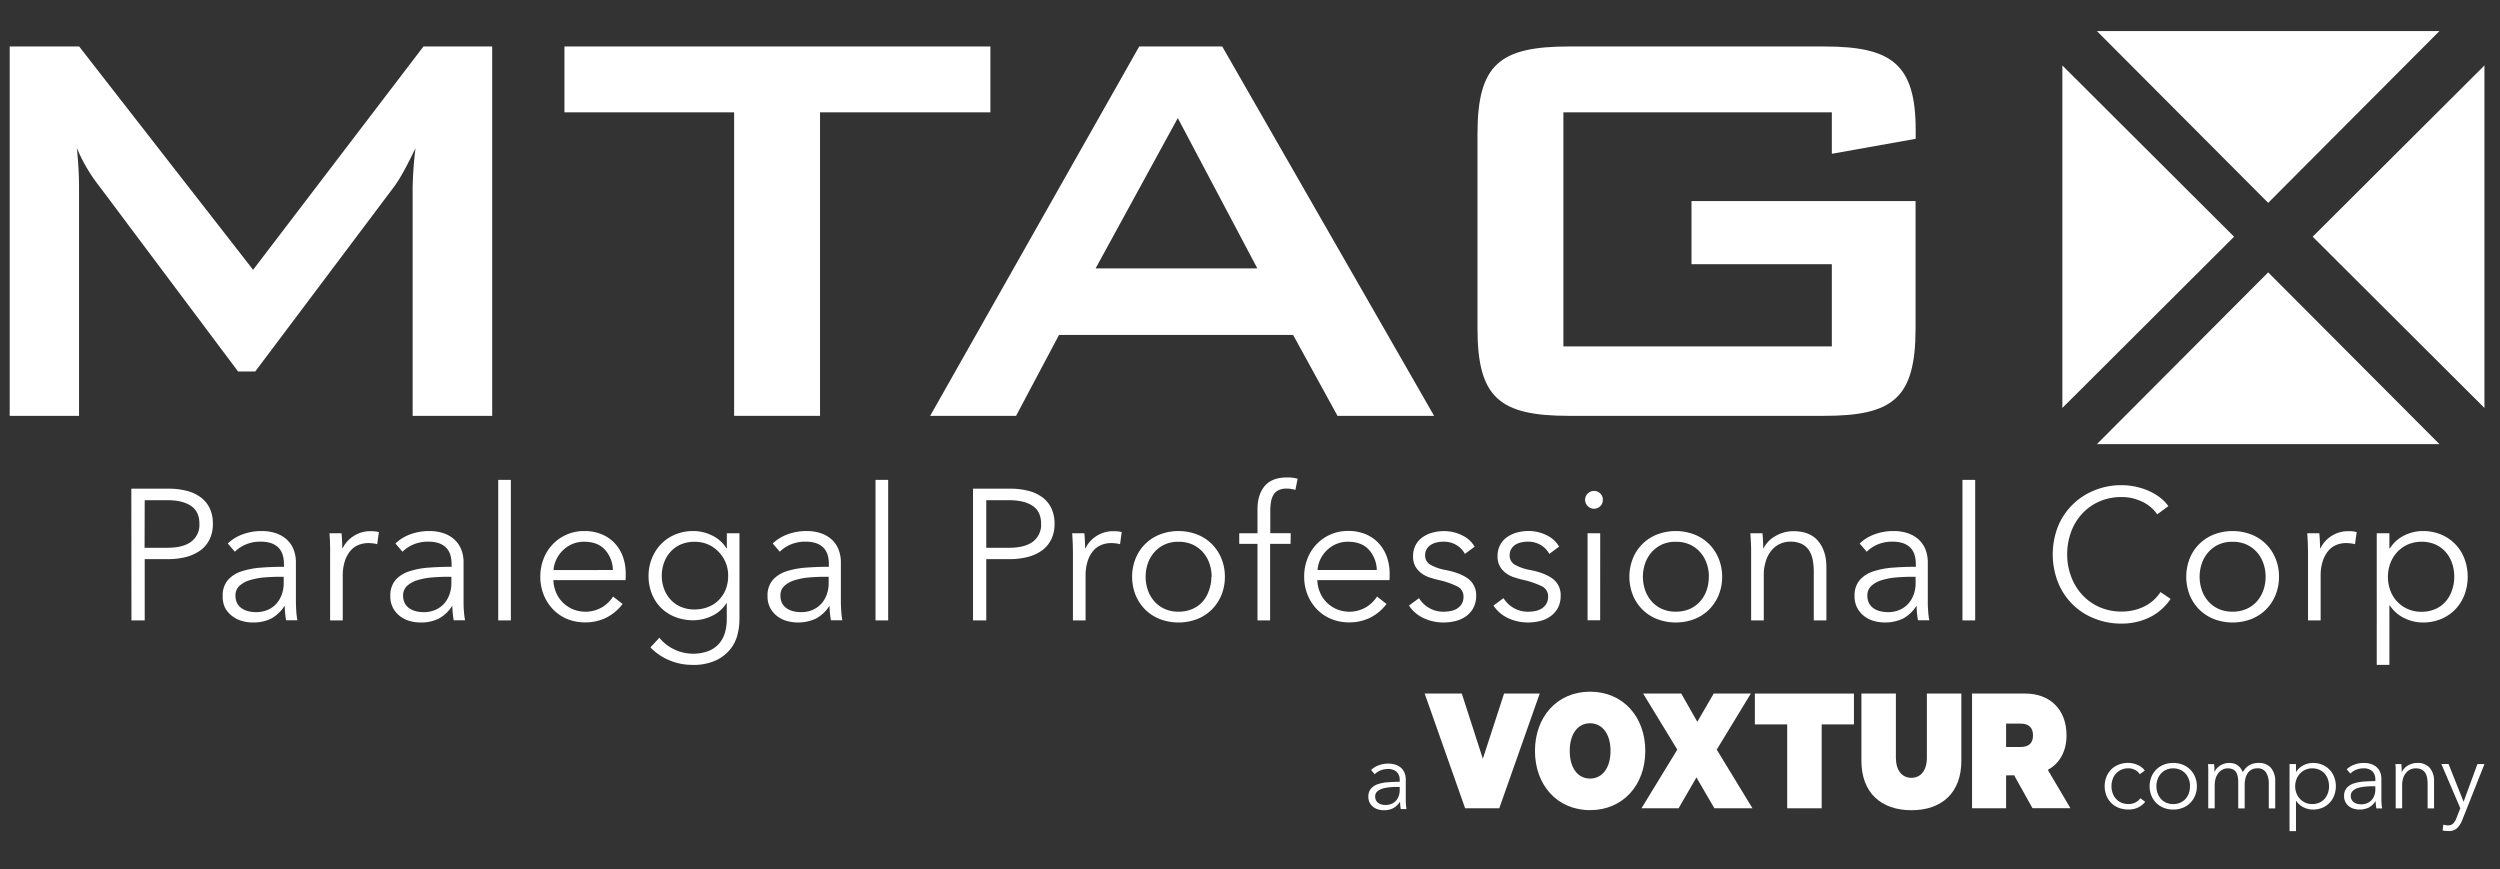
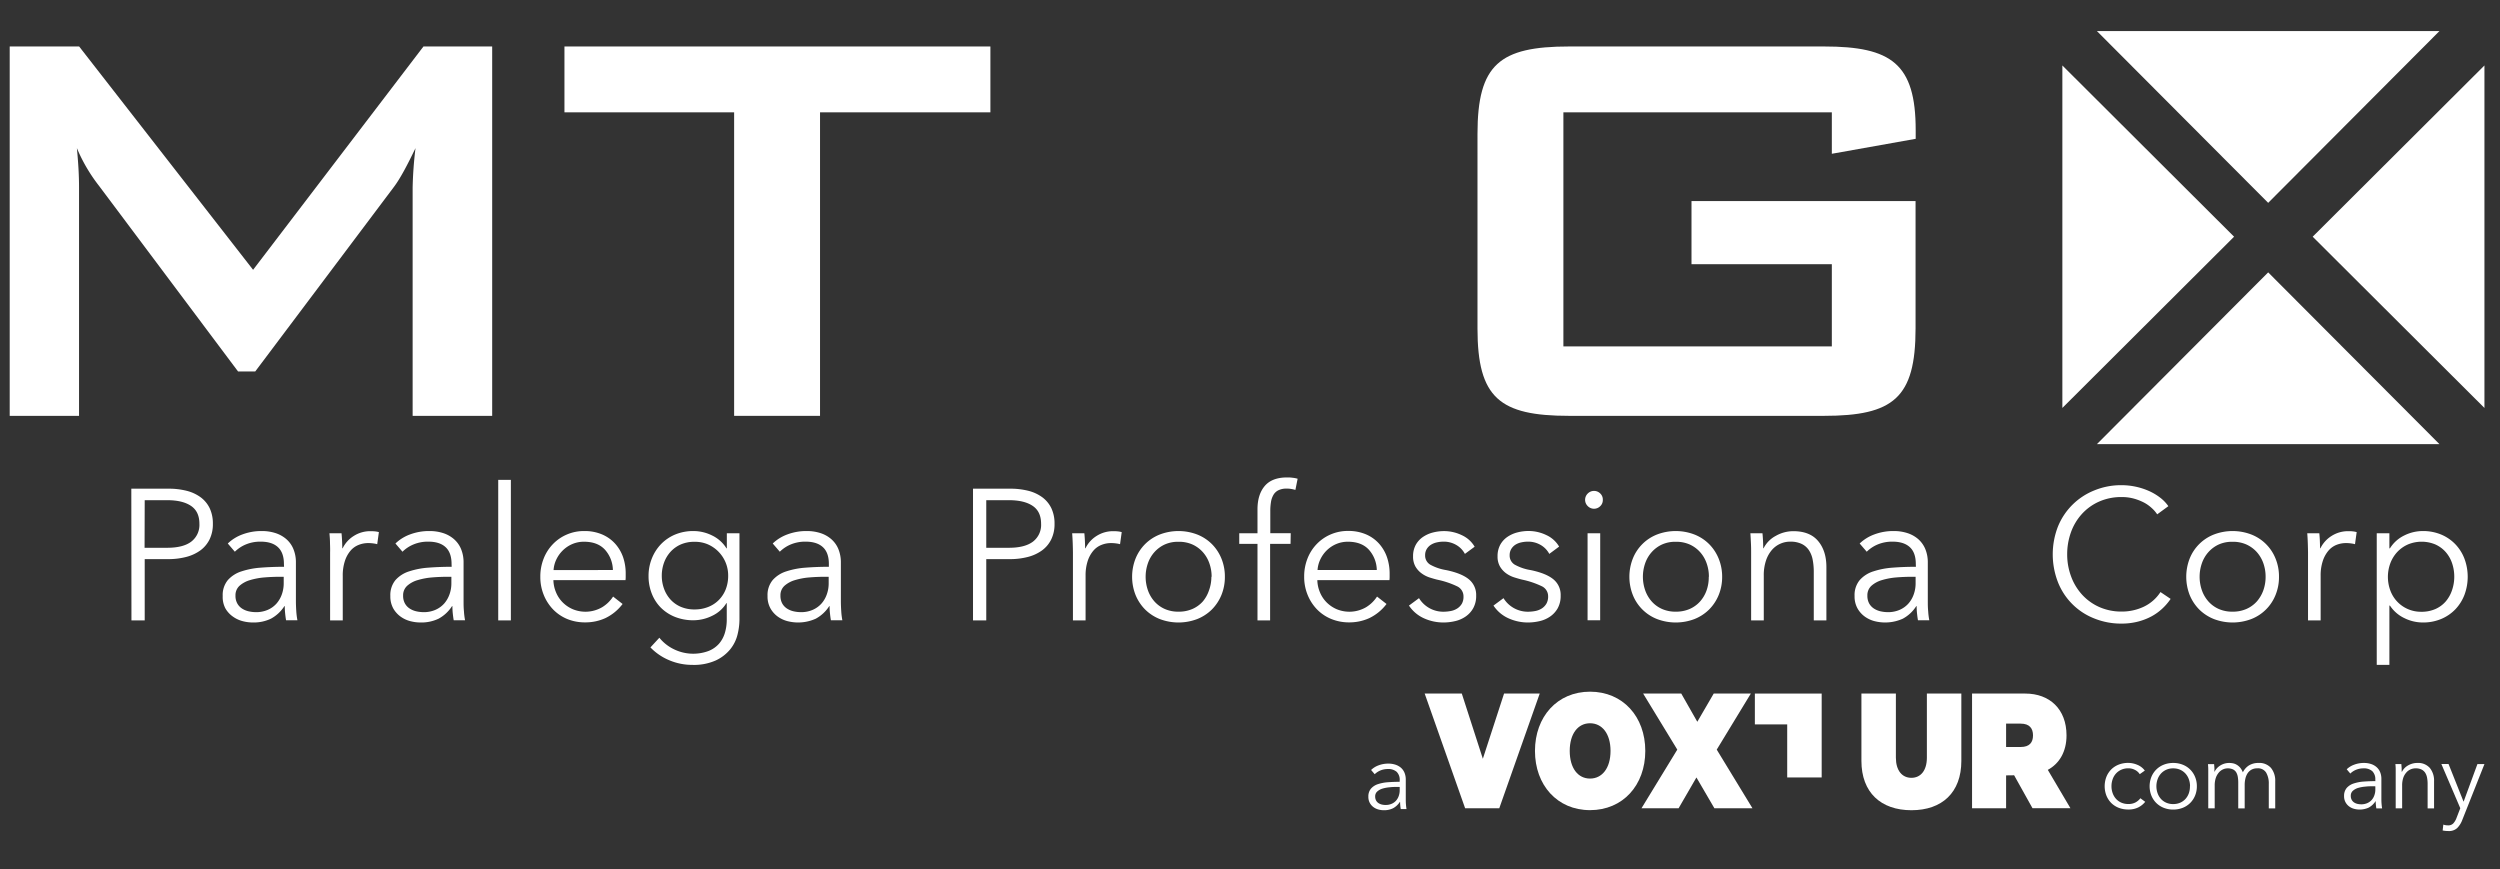
<svg xmlns="http://www.w3.org/2000/svg" id="Layer_1" data-name="Layer 1" viewBox="0 0 942.95 327.92">
  <rect x="0" y="0" width="942.95" height="327.92" fill="#333333" stroke="none" />
  <defs>
    <style>.cls-1{fill:#fff;}</style>
  </defs>
  <path class="cls-1" d="M49.53,184.32h14a27.45,27.45,0,0,1,6.87.8,15.25,15.25,0,0,1,5.3,2.46,11.17,11.17,0,0,1,3.4,4.13,13.5,13.5,0,0,1,1.19,5.86,13.06,13.06,0,0,1-1.23,5.85,11.39,11.39,0,0,1-3.43,4.14,15.83,15.83,0,0,1-5.33,2.49,26.54,26.54,0,0,1-6.91.84H54.58V234h-5Zm5,22.29h8.55q6,0,9.05-2.31a7.92,7.92,0,0,0,3.08-6.73c0-3.09-1.06-5.34-3.19-6.77s-5.11-2.14-8.94-2.14H54.58Z" />
  <path class="cls-1" d="M107.09,212.72q0-4.25-2.25-6.33c-1.49-1.4-3.67-2.09-6.52-2.09a14.05,14.05,0,0,0-5.46,1,13,13,0,0,0-4.28,2.8L85.92,205a15.63,15.63,0,0,1,5.36-3.37,20.29,20.29,0,0,1,7.53-1.33,16.34,16.34,0,0,1,5,.74,11.72,11.72,0,0,1,4.07,2.21,9.94,9.94,0,0,1,2.73,3.71,13,13,0,0,1,1,5.26v14.37c0,1.26.05,2.57.14,3.93a28,28,0,0,0,.43,3.43h-4.28c-.14-.79-.26-1.66-.35-2.59a25.79,25.79,0,0,1-.14-2.74h-.14a13.84,13.84,0,0,1-5.09,4.74,15.08,15.08,0,0,1-6.83,1.43,15.26,15.26,0,0,1-3.89-.52,11.06,11.06,0,0,1-3.65-1.73A9.62,9.62,0,0,1,85,229.45,9.18,9.18,0,0,1,84,224.81a8.83,8.83,0,0,1,1.93-6,11.49,11.49,0,0,1,5.15-3.3,30.12,30.12,0,0,1,7.4-1.41q4.17-.32,8.66-.32Zm-1.4,4.83c-2,0-3.94.08-5.93.24a26.38,26.38,0,0,0-5.4,1,10.29,10.29,0,0,0-4,2.14,4.79,4.79,0,0,0-1.54,3.72,5.87,5.87,0,0,0,.67,2.94,5.42,5.42,0,0,0,1.78,1.93,7.66,7.66,0,0,0,2.49,1.05,12.33,12.33,0,0,0,2.77.32,10.84,10.84,0,0,0,4.49-.88,9.39,9.39,0,0,0,3.29-2.38,10.6,10.6,0,0,0,2-3.47,12.41,12.41,0,0,0,.7-4.14v-2.45Z" />
  <path class="cls-1" d="M124.47,204.93c0-1.4-.11-2.67-.21-3.79h4.56c.09.89.16,1.87.21,3s.07,2,.07,2.66h.14a11.3,11.3,0,0,1,4.21-4.66,11.48,11.48,0,0,1,6.31-1.79,16.41,16.41,0,0,1,1.64.07,9.28,9.28,0,0,1,1.51.28l-.63,4.56a9,9,0,0,0-1.4-.28,13.05,13.05,0,0,0-2-.14,9.66,9.66,0,0,0-3.64.7,7.73,7.73,0,0,0-3.05,2.2,11.29,11.29,0,0,0-2.1,3.85,17.31,17.31,0,0,0-.81,5.63V234h-4.77V208.36C124.54,207.48,124.52,206.33,124.47,204.93Z" />
  <path class="cls-1" d="M170.32,212.72q0-4.25-2.24-6.33c-1.5-1.4-3.67-2.09-6.52-2.09a14.1,14.1,0,0,0-5.47,1,13.08,13.08,0,0,0-4.28,2.8L149.15,205a15.63,15.63,0,0,1,5.36-3.37,20.31,20.31,0,0,1,7.54-1.33,16.43,16.43,0,0,1,5,.74,11.67,11.67,0,0,1,4.06,2.21,10.07,10.07,0,0,1,2.74,3.71,13.13,13.13,0,0,1,1,5.26v14.37c0,1.26,0,2.57.14,3.93a26.31,26.31,0,0,0,.42,3.43h-4.28c-.14-.79-.25-1.66-.35-2.59s-.14-1.85-.14-2.74h-.14a13.82,13.82,0,0,1-5.08,4.74,15.09,15.09,0,0,1-6.84,1.43,15.26,15.26,0,0,1-3.89-.52,10.91,10.91,0,0,1-3.64-1.73,9.76,9.76,0,0,1-2.74-3.09,9.28,9.28,0,0,1-1.08-4.64,8.88,8.88,0,0,1,1.92-6,11.52,11.52,0,0,1,5.16-3.3,30,30,0,0,1,7.39-1.41q4.17-.32,8.66-.32Zm-1.4,4.83c-2,0-3.94.08-5.92.24a26.26,26.26,0,0,0-5.4,1,10.14,10.14,0,0,0-4,2.14,4.8,4.8,0,0,0-1.55,3.72,5.87,5.87,0,0,0,.67,2.94,5.35,5.35,0,0,0,1.79,1.93,7.57,7.57,0,0,0,2.49,1.05,12.26,12.26,0,0,0,2.77.32,10.79,10.79,0,0,0,4.48-.88,9.52,9.52,0,0,0,3.3-2.38,10.75,10.75,0,0,0,2-3.47,12.16,12.16,0,0,0,.7-4.14v-2.45Z" />
  <path class="cls-1" d="M192.69,234h-4.77V181h4.77Z" />
  <path class="cls-1" d="M236,216.57v1.05a10.08,10.08,0,0,1-.07,1.19h-27.2a12.62,12.62,0,0,0,1,4.63,11.7,11.7,0,0,0,2.52,3.78,12.13,12.13,0,0,0,3.79,2.56,12.5,12.5,0,0,0,11.11-.77,12.88,12.88,0,0,0,4.1-4l3.58,2.8a17.78,17.78,0,0,1-6.49,5.33,18,18,0,0,1-7.6,1.61A17.56,17.56,0,0,1,214,233.5a15.89,15.89,0,0,1-5.36-3.61,17.08,17.08,0,0,1-3.54-5.47,17.84,17.84,0,0,1-1.3-6.87,18.33,18.33,0,0,1,1.26-6.87,16.47,16.47,0,0,1,3.51-5.47,16,16,0,0,1,5.26-3.61,16.22,16.22,0,0,1,6.52-1.3,16.67,16.67,0,0,1,6.8,1.3,14,14,0,0,1,4.9,3.5,15.12,15.12,0,0,1,3,5.16A19.11,19.11,0,0,1,236,216.57ZM231.17,215a11.79,11.79,0,0,0-3-7.67c-1.84-2-4.47-3-7.88-3a11.1,11.1,0,0,0-4.42.87,11.7,11.7,0,0,0-3.58,2.39,12,12,0,0,0-2.45,3.43,11,11,0,0,0-1.05,4Z" />
  <path class="cls-1" d="M248.7,240.54a15.87,15.87,0,0,0,5.36,4.28,16.59,16.59,0,0,0,13.15.73,10.31,10.31,0,0,0,4-2.77,11.06,11.06,0,0,0,2.21-4.1,17.63,17.63,0,0,0,.7-5V227.5h-.14a12.54,12.54,0,0,1-5.37,4.77,16,16,0,0,1-7,1.68,18.5,18.5,0,0,1-7-1.26,15.92,15.92,0,0,1-5.33-3.47,15.55,15.55,0,0,1-3.43-5.29,17.84,17.84,0,0,1-1.23-6.66,17.59,17.59,0,0,1,1.23-6.59,16.64,16.64,0,0,1,3.43-5.4,16.05,16.05,0,0,1,5.33-3.65,17.76,17.76,0,0,1,7-1.33,15.81,15.81,0,0,1,7,1.68,12.93,12.93,0,0,1,5.4,4.84h.14v-5.68h4.76v32.53a24,24,0,0,1-.73,5.68,14.19,14.19,0,0,1-2.74,5.54,15.41,15.41,0,0,1-5.43,4.2,20.17,20.17,0,0,1-8.9,1.69,22.07,22.07,0,0,1-8.7-1.76,21.06,21.06,0,0,1-7.08-4.83Zm.91-23.41a14.21,14.21,0,0,0,.84,4.9,12.26,12.26,0,0,0,2.42,4.07,11.25,11.25,0,0,0,3.89,2.77,12.92,12.92,0,0,0,5.26,1,13.66,13.66,0,0,0,5.05-.92,11.47,11.47,0,0,0,4-2.59,11.88,11.88,0,0,0,2.63-4,13.9,13.9,0,0,0,.95-5.22,12.78,12.78,0,0,0-7.57-11.78,12.11,12.11,0,0,0-5.05-1,12.6,12.6,0,0,0-5.26,1,11.59,11.59,0,0,0-3.89,2.8,12.36,12.36,0,0,0-2.42,4.07A14.27,14.27,0,0,0,249.61,217.13Z" />
  <path class="cls-1" d="M312.63,212.72c0-2.83-.74-4.94-2.24-6.33s-3.67-2.09-6.52-2.09a14.1,14.1,0,0,0-5.47,1,12.93,12.93,0,0,0-4.27,2.8L291.46,205a15.73,15.73,0,0,1,5.36-3.37,20.35,20.35,0,0,1,7.54-1.33,16.34,16.34,0,0,1,5,.74,11.59,11.59,0,0,1,4.06,2.21,10.07,10.07,0,0,1,2.74,3.71,13.13,13.13,0,0,1,1,5.26v14.37c0,1.26.05,2.57.14,3.93a26.31,26.31,0,0,0,.42,3.43H313.4c-.14-.79-.25-1.66-.35-2.59s-.14-1.85-.14-2.74h-.14a13.82,13.82,0,0,1-5.08,4.74,16.16,16.16,0,0,1-10.72.91,11,11,0,0,1-3.65-1.73,9.62,9.62,0,0,1-2.73-3.09,9.18,9.18,0,0,1-1.09-4.64,8.83,8.83,0,0,1,1.93-6,11.43,11.43,0,0,1,5.15-3.3,30,30,0,0,1,7.4-1.41q4.17-.32,8.65-.32Zm-1.4,4.83c-2,0-3.94.08-5.92.24a26.26,26.26,0,0,0-5.4,1,10.29,10.29,0,0,0-4,2.14,4.79,4.79,0,0,0-1.54,3.72,6,6,0,0,0,.66,2.94,5.44,5.44,0,0,0,1.79,1.93,7.66,7.66,0,0,0,2.49,1.05,12.26,12.26,0,0,0,2.77.32,10.76,10.76,0,0,0,4.48-.88,9.52,9.52,0,0,0,3.3-2.38,10.41,10.41,0,0,0,2-3.47,12.16,12.16,0,0,0,.7-4.14v-2.45Z" />
-   <path class="cls-1" d="M335,234h-4.77V181H335Z" />
  <path class="cls-1" d="M367,184.32h14a27.57,27.57,0,0,1,6.87.8,15.2,15.2,0,0,1,5.29,2.46,11.17,11.17,0,0,1,3.4,4.13,13.5,13.5,0,0,1,1.19,5.86,13.06,13.06,0,0,1-1.23,5.85,11.29,11.29,0,0,1-3.43,4.14,15.74,15.74,0,0,1-5.33,2.49,26.51,26.51,0,0,1-6.9.84H372V234H367ZM372,206.61h8.55c4,0,7-.77,9.05-2.31a7.92,7.92,0,0,0,3.08-6.73c0-3.09-1.06-5.34-3.19-6.77s-5.1-2.14-8.94-2.14H372Z" />
  <path class="cls-1" d="M404.61,204.93c-.05-1.4-.12-2.67-.21-3.79H409c.09.89.16,1.87.21,3s.07,2,.07,2.66h.14a11.27,11.27,0,0,1,4.2-4.66,11.52,11.52,0,0,1,6.31-1.79,16.48,16.48,0,0,1,1.65.07,9.48,9.48,0,0,1,1.51.28l-.63,4.56a9,9,0,0,0-1.4-.28,13.05,13.05,0,0,0-2-.14,9.62,9.62,0,0,0-3.64.7,7.73,7.73,0,0,0-3.05,2.2,11.47,11.47,0,0,0-2.11,3.85,17.6,17.6,0,0,0-.8,5.63V234h-4.77V208.36C404.68,207.48,404.66,206.33,404.61,204.93Z" />
  <path class="cls-1" d="M462,217.55a18,18,0,0,1-1.3,6.87,16.77,16.77,0,0,1-3.61,5.47,16.46,16.46,0,0,1-5.54,3.61,19.88,19.88,0,0,1-14.09,0,16.46,16.46,0,0,1-5.54-3.61,16.77,16.77,0,0,1-3.61-5.47,18.8,18.8,0,0,1,0-13.74,16.56,16.56,0,0,1,3.61-5.47,16.31,16.31,0,0,1,5.54-3.61,19.74,19.74,0,0,1,14.09,0,16.31,16.31,0,0,1,5.54,3.61,16.56,16.56,0,0,1,3.61,5.47A18,18,0,0,1,462,217.55Zm-5,0a14.92,14.92,0,0,0-.88-5.16,12.45,12.45,0,0,0-2.49-4.2,11.74,11.74,0,0,0-3.92-2.84,12.4,12.4,0,0,0-5.19-1,12.15,12.15,0,0,0-5.15,1,11.82,11.82,0,0,0-3.89,2.84,12.45,12.45,0,0,0-2.49,4.2,15.54,15.54,0,0,0,0,10.31,12.6,12.6,0,0,0,2.49,4.21,11.44,11.44,0,0,0,3.89,2.8,12.46,12.46,0,0,0,5.15,1,12.72,12.72,0,0,0,5.19-1,11.37,11.37,0,0,0,3.92-2.8A12.6,12.6,0,0,0,456,222.7,14.86,14.86,0,0,0,456.91,217.55Z" />
  <path class="cls-1" d="M486.77,205.14h-7.71V234H474.3V205.14h-6.88v-4h6.88v-9q0-5.61,2.73-8.83c1.82-2.15,4.63-3.23,8.41-3.23.61,0,1.26,0,2,.11a10.58,10.58,0,0,1,2,.38l-.84,4.21c-.52-.14-1-.26-1.55-.35a9.19,9.19,0,0,0-1.75-.14,6.82,6.82,0,0,0-3.12.63,4.42,4.42,0,0,0-1.89,1.79,7.62,7.62,0,0,0-.91,2.7,20.08,20.08,0,0,0-.25,3.29v8.41h7.71Z" />
  <path class="cls-1" d="M524.14,216.57v1.05a10.08,10.08,0,0,1-.07,1.19h-27.2a12.62,12.62,0,0,0,1,4.63,11.7,11.7,0,0,0,2.52,3.78,12.13,12.13,0,0,0,3.79,2.56,12.5,12.5,0,0,0,11.11-.77,12.88,12.88,0,0,0,4.1-4l3.58,2.8a17.78,17.78,0,0,1-6.49,5.33,18,18,0,0,1-7.6,1.61,17.56,17.56,0,0,1-6.77-1.29,15.89,15.89,0,0,1-5.36-3.61,17.08,17.08,0,0,1-3.54-5.47,17.84,17.84,0,0,1-1.3-6.87,18.33,18.33,0,0,1,1.26-6.87,16.47,16.47,0,0,1,3.51-5.47,16,16,0,0,1,5.26-3.61,16.22,16.22,0,0,1,6.52-1.3,16.67,16.67,0,0,1,6.8,1.3,14,14,0,0,1,4.9,3.5,15.12,15.12,0,0,1,3,5.16A19.11,19.11,0,0,1,524.14,216.57ZM519.3,215a11.79,11.79,0,0,0-3-7.67c-1.84-2-4.47-3-7.88-3a11.1,11.1,0,0,0-4.42.87,11.7,11.7,0,0,0-3.58,2.39A12,12,0,0,0,498,211a11,11,0,0,0-1.05,4Z" />
  <path class="cls-1" d="M552.53,208.92a8.41,8.41,0,0,0-3.19-3.33,9.23,9.23,0,0,0-4.87-1.29,11.38,11.38,0,0,0-2.52.28,7,7,0,0,0-2.25.91,4.93,4.93,0,0,0-1.57,1.61,4.37,4.37,0,0,0-.6,2.31,4,4,0,0,0,1.89,3.55,18.37,18.37,0,0,0,6,2.06q5.82,1.2,8.59,3.47a7.56,7.56,0,0,1,2.77,6.14,9.45,9.45,0,0,1-1.09,4.73,9.27,9.27,0,0,1-2.84,3.15,11.45,11.45,0,0,1-4,1.76,19.18,19.18,0,0,1-4.45.52,17.72,17.72,0,0,1-7.22-1.54,13.38,13.38,0,0,1-5.75-4.84l3.79-2.8a10.73,10.73,0,0,0,9.11,5.12,15.44,15.44,0,0,0,2.94-.28,6.94,6.94,0,0,0,2.46-1,5.42,5.42,0,0,0,1.68-1.79A5.34,5.34,0,0,0,552,225a4.16,4.16,0,0,0-2.49-3.89,32.33,32.33,0,0,0-7.18-2.42c-1-.23-2-.53-3.12-.88a10.55,10.55,0,0,1-3-1.54,8.39,8.39,0,0,1-2.32-2.56,7.54,7.54,0,0,1-.91-3.85,8.92,8.92,0,0,1,1-4.32,8.65,8.65,0,0,1,2.63-2.94,11.92,11.92,0,0,1,3.75-1.72,17,17,0,0,1,4.35-.56,15.38,15.38,0,0,1,6.66,1.54,10.78,10.78,0,0,1,4.84,4.35Z" />
  <path class="cls-1" d="M584.36,208.92a8.47,8.47,0,0,0-3.19-3.33,9.26,9.26,0,0,0-4.87-1.29,11.47,11.47,0,0,0-2.53.28,6.89,6.89,0,0,0-2.24.91A5,5,0,0,0,570,207.1a4.46,4.46,0,0,0-.59,2.31,4,4,0,0,0,1.89,3.55,18.37,18.37,0,0,0,6,2.06q5.82,1.2,8.59,3.47a7.56,7.56,0,0,1,2.76,6.14,9.56,9.56,0,0,1-1.08,4.73,9.37,9.37,0,0,1-2.84,3.15,11.45,11.45,0,0,1-4,1.76,19.18,19.18,0,0,1-4.45.52,17.68,17.68,0,0,1-7.22-1.54,13.32,13.32,0,0,1-5.75-4.84l3.78-2.8a10.77,10.77,0,0,0,9.12,5.12,15.52,15.52,0,0,0,2.94-.28,7,7,0,0,0,2.46-1,5.42,5.42,0,0,0,1.68-1.79,5.34,5.34,0,0,0,.63-2.7,4.16,4.16,0,0,0-2.49-3.89,32.45,32.45,0,0,0-7.19-2.42c-1-.23-2-.53-3.12-.88a10.81,10.81,0,0,1-3.05-1.54,8.48,8.48,0,0,1-2.31-2.56,7.44,7.44,0,0,1-.91-3.85,8.92,8.92,0,0,1,1-4.32,8.65,8.65,0,0,1,2.63-2.94,11.92,11.92,0,0,1,3.75-1.72,17,17,0,0,1,4.35-.56,15.38,15.38,0,0,1,6.66,1.54,10.7,10.7,0,0,1,4.83,4.35Z" />
  <path class="cls-1" d="M604.55,188.52a3.11,3.11,0,0,1-1,2.42,3.3,3.3,0,0,1-4.63,0,3.31,3.31,0,0,1,0-4.84,3.32,3.32,0,0,1,4.63,0A3.13,3.13,0,0,1,604.55,188.52Zm-1,45.43H598.8V201.14h4.77Z" />
  <path class="cls-1" d="M649.56,217.55a18,18,0,0,1-1.3,6.87,16.77,16.77,0,0,1-3.61,5.47,16.46,16.46,0,0,1-5.54,3.61,19.88,19.88,0,0,1-14.09,0,16.17,16.17,0,0,1-9.15-9.08,18.8,18.8,0,0,1,0-13.74A16.17,16.17,0,0,1,625,201.6a19.74,19.74,0,0,1,14.09,0,16.31,16.31,0,0,1,5.54,3.61,16.56,16.56,0,0,1,3.61,5.47A18,18,0,0,1,649.56,217.55Zm-5,0a14.92,14.92,0,0,0-.88-5.16,12.45,12.45,0,0,0-2.49-4.2,11.74,11.74,0,0,0-3.92-2.84,12.47,12.47,0,0,0-5.19-1,12.12,12.12,0,0,0-5.15,1,11.82,11.82,0,0,0-3.89,2.84,12.45,12.45,0,0,0-2.49,4.2,15.54,15.54,0,0,0,0,10.31,12.6,12.6,0,0,0,2.49,4.21,11.44,11.44,0,0,0,3.89,2.8,12.43,12.43,0,0,0,5.15,1,12.79,12.79,0,0,0,5.19-1,11.37,11.37,0,0,0,3.92-2.8,12.6,12.6,0,0,0,2.49-4.21A14.86,14.86,0,0,0,644.51,217.55Z" />
  <path class="cls-1" d="M664.77,201.14c.09.89.16,1.87.21,3s.07,2,.07,2.66h.14a10.71,10.71,0,0,1,4.56-4.66,13.31,13.31,0,0,1,6.66-1.79q6.23,0,9.35,3.72c2.08,2.47,3.12,5.75,3.12,9.81V234h-4.76V215.79a24,24,0,0,0-.42-4.69,9.7,9.7,0,0,0-1.44-3.61,6.83,6.83,0,0,0-2.74-2.35,9.76,9.76,0,0,0-4.31-.84,9.14,9.14,0,0,0-3.68.77,9,9,0,0,0-3.19,2.35,11.78,11.78,0,0,0-2.24,4,17.46,17.46,0,0,0-.84,5.72V234h-4.77V208.36c0-.88,0-2-.07-3.43s-.12-2.67-.21-3.79Z" />
  <path class="cls-1" d="M722.6,212.72c0-2.83-.74-4.94-2.24-6.33s-3.67-2.09-6.52-2.09a14.14,14.14,0,0,0-5.47,1,12.93,12.93,0,0,0-4.27,2.8L701.43,205a15.78,15.78,0,0,1,5.37-3.37,20.29,20.29,0,0,1,7.53-1.33,16.34,16.34,0,0,1,5,.74,11.72,11.72,0,0,1,4.07,2.21,10.16,10.16,0,0,1,2.73,3.71,13.13,13.13,0,0,1,1,5.26v14.37c0,1.26,0,2.57.14,3.93a26.31,26.31,0,0,0,.42,3.43h-4.27c-.15-.79-.26-1.66-.36-2.59s-.14-1.85-.14-2.74h-.14a13.74,13.74,0,0,1-5.08,4.74,16.16,16.16,0,0,1-10.72.91,11,11,0,0,1-3.65-1.73,9.62,9.62,0,0,1-2.73-3.09,9.18,9.18,0,0,1-1.09-4.64,8.83,8.83,0,0,1,1.93-6,11.43,11.43,0,0,1,5.15-3.3,30.12,30.12,0,0,1,7.4-1.41q4.17-.32,8.65-.32Zm-1.4,4.83c-2,0-3.94.08-5.92.24a26.26,26.26,0,0,0-5.4,1,10.29,10.29,0,0,0-4,2.14,4.79,4.79,0,0,0-1.54,3.72,6,6,0,0,0,.66,2.94,5.44,5.44,0,0,0,1.79,1.93,7.66,7.66,0,0,0,2.49,1.05,12.26,12.26,0,0,0,2.77.32,10.84,10.84,0,0,0,4.49-.88,9.57,9.57,0,0,0,3.29-2.38,10.41,10.41,0,0,0,2-3.47,12.16,12.16,0,0,0,.7-4.14v-2.45Z" />
-   <path class="cls-1" d="M745,234H740.2V181H745Z" />
  <path class="cls-1" d="M818.72,225.89a21.08,21.08,0,0,1-3.05,3.58,20.07,20.07,0,0,1-4.14,3,23.19,23.19,0,0,1-5.18,2,24.82,24.82,0,0,1-6.21.74,26.9,26.9,0,0,1-10.37-2,24.18,24.18,0,0,1-13.57-13.67,29,29,0,0,1,0-20.89A24.66,24.66,0,0,1,789.87,185a26.5,26.5,0,0,1,10.27-2,25.87,25.87,0,0,1,5.36.56,25.17,25.17,0,0,1,5,1.61,20.75,20.75,0,0,1,4.2,2.48,14.37,14.37,0,0,1,3.16,3.27l-4.21,3.08a12.22,12.22,0,0,0-2.07-2.38,13.83,13.83,0,0,0-3-2.11,19.94,19.94,0,0,0-3.82-1.47,17.11,17.11,0,0,0-4.45-.56,20.55,20.55,0,0,0-8.66,1.75,19.4,19.4,0,0,0-6.48,4.72,20.6,20.6,0,0,0-4.07,6.88,24.38,24.38,0,0,0-1.4,8.24,23.71,23.71,0,0,0,1.44,8.25,20.84,20.84,0,0,0,4.1,6.88,19.54,19.54,0,0,0,6.48,4.72,20.51,20.51,0,0,0,8.59,1.75,19.4,19.4,0,0,0,8.13-1.76,15.35,15.35,0,0,0,6.45-5.6Z" />
  <path class="cls-1" d="M859.59,217.55a17.84,17.84,0,0,1-1.3,6.87,16.17,16.17,0,0,1-9.15,9.08,19.88,19.88,0,0,1-14.09,0,16.56,16.56,0,0,1-5.54-3.61,16.77,16.77,0,0,1-3.61-5.47,18.94,18.94,0,0,1,0-13.74,16.17,16.17,0,0,1,9.15-9.08,19.74,19.74,0,0,1,14.09,0,16.17,16.17,0,0,1,9.15,9.08A17.77,17.77,0,0,1,859.59,217.55Zm-5.05,0a15.15,15.15,0,0,0-.87-5.16,12.79,12.79,0,0,0-2.49-4.2,11.88,11.88,0,0,0-3.93-2.84,12.4,12.4,0,0,0-5.19-1,12.19,12.19,0,0,0-5.15,1,11.82,11.82,0,0,0-3.89,2.84,12.45,12.45,0,0,0-2.49,4.2,15.54,15.54,0,0,0,0,10.31,12.6,12.6,0,0,0,2.49,4.21,11.44,11.44,0,0,0,3.89,2.8,12.49,12.49,0,0,0,5.15,1,12.72,12.72,0,0,0,5.19-1,11.5,11.5,0,0,0,3.93-2.8,12.94,12.94,0,0,0,2.49-4.21A15.09,15.09,0,0,0,854.54,217.55Z" />
  <path class="cls-1" d="M870.46,204.93c-.05-1.4-.12-2.67-.21-3.79h4.55c.09.89.17,1.87.21,3s.07,2,.07,2.66h.14a11.37,11.37,0,0,1,4.21-4.66,11.5,11.5,0,0,1,6.31-1.79c.61,0,1.15,0,1.65.07a9.17,9.17,0,0,1,1.5.28l-.63,4.56a9,9,0,0,0-1.4-.28,12.92,12.92,0,0,0-2-.14,9.71,9.71,0,0,0-3.65.7,7.8,7.8,0,0,0-3,2.2,11.64,11.64,0,0,0-2.1,3.85,17.31,17.31,0,0,0-.81,5.63V234h-4.76V208.36C870.53,207.48,870.5,206.33,870.46,204.93Z" />
  <path class="cls-1" d="M901.23,250.78h-4.77V201.14h4.77v5.68h.21a13.09,13.09,0,0,1,5.43-4.87,15.69,15.69,0,0,1,6.91-1.65,17.71,17.71,0,0,1,7,1.33,16,16,0,0,1,5.33,3.65,16.3,16.3,0,0,1,3.44,5.47,19.56,19.56,0,0,1,0,13.6,16.5,16.5,0,0,1-3.44,5.47,15.93,15.93,0,0,1-5.33,3.64,17.54,17.54,0,0,1-7,1.33,15.69,15.69,0,0,1-6.91-1.65,13.32,13.32,0,0,1-5.43-4.73h-.21Zm24.47-33.23a15.64,15.64,0,0,0-.84-5.16,12.46,12.46,0,0,0-2.42-4.2,11.42,11.42,0,0,0-3.89-2.84,13.41,13.41,0,0,0-10.31,0,12.32,12.32,0,0,0-4,2.81,12.92,12.92,0,0,0-2.62,4.2,14.84,14.84,0,0,0,0,10.45,12.19,12.19,0,0,0,6.62,6.94,12.39,12.39,0,0,0,5,1,13,13,0,0,0,5.26-1,11.06,11.06,0,0,0,3.89-2.8,12.61,12.61,0,0,0,2.42-4.21A15.58,15.58,0,0,0,925.7,217.55Z" />
  <path class="cls-1" d="M3.66,17.53H29.85l65.61,84.24,64.26-84.24h25.92V156.85h-30V70.72a147.21,147.21,0,0,1,1.08-14.85c-3,6.21-5.67,11.34-8.1,14.58L96.27,140.11H89.79L37.41,70.18A62.26,62.26,0,0,1,29,55.87c.54,5.67.81,10.26.81,14.85v86.13H3.66Z" />
  <path class="cls-1" d="M309.3,156.85H276.9V42.37h-64V17.53H373.56V42.37H309.3Z" />
-   <path class="cls-1" d="M429.69,17.53H461l79.92,139.32H504.48l-16.74-30.51h-88.3l-16.2,30.51h-32.4Zm44.55,83.7-30-56.7-31,56.7Z" />
  <path class="cls-1" d="M589.68,42.37v88.29H690.93v-31H638V75.85h84.51v48.06c0,26.19-8.37,32.94-34.56,32.94H591.84c-26.19,0-34.56-6.75-34.56-32.94V50.47c0-26.19,8.37-32.94,34.56-32.94H688c25.38,0,34.56,6.48,34.56,31.59v3.24L690.93,58V42.37Z" />
  <polygon class="cls-1" points="855.51 76.51 920.1 11.73 790.92 11.73 855.51 76.51" />
  <polygon class="cls-1" points="842.65 89.28 777.88 24.69 777.88 153.87 842.65 89.28" />
  <polygon class="cls-1" points="872.3 89.28 937.08 153.87 937.08 24.69 872.3 89.28" />
  <polygon class="cls-1" points="855.51 102.73 790.92 167.51 920.1 167.51 855.51 102.73" />
  <path class="cls-1" d="M552.62,304.87,537.36,261.6h14l7.94,24.59,8-24.59h13.45l-15.26,43.27Z" />
  <path class="cls-1" d="M599.73,305.57c-12.36,0-20.77-9.44-20.77-22.34s8.41-22.34,20.77-22.34,20.84,9.38,20.84,22.34S612.1,305.57,599.73,305.57Zm0-32.77c-4.57,0-7.66,3.95-7.66,10.43s3.09,10.43,7.66,10.43,7.73-3.94,7.73-10.43S604.3,272.8,599.73,272.8Z" />
  <path class="cls-1" d="M647.52,282.74,661,304.87H646.64l-6.78-11.63-6.73,11.63h-14l13.51-22.13L619.76,261.6h14.38l6.05,10.64,6.19-10.64h14Z" />
-   <path class="cls-1" d="M661.9,261.6h37.37v11.63H687.1v31.64h-13V273.23H661.9Z" />
+   <path class="cls-1" d="M661.9,261.6h37.37H687.1v31.64h-13V273.23H661.9Z" />
  <path class="cls-1" d="M702.09,287V261.6h13v24.17c0,4.86,2.35,7.61,5.85,7.61s5.84-2.75,5.84-7.61V261.6h13V287c0,11.91-7.26,18.6-18.82,18.6S702.09,298.88,702.09,287Z" />
  <path class="cls-1" d="M756.66,292.46v12.41H743.82V261.6h20.1c9.07,0,15.53,5.78,15.53,15.78,0,6.13-2.69,10.64-7.06,13l8.53,14.45H766.61l-6.92-12.41Zm0-10.71h5.51c3.36,0,4.64-1.76,4.64-4.37s-1.28-4.44-4.64-4.44h-5.51Z" />
  <path class="cls-1" d="M807.07,292a4.59,4.59,0,0,0-1.77-1.59,5.28,5.28,0,0,0-2.52-.62,6.45,6.45,0,0,0-2.64.52,6,6,0,0,0-2,1.42,6.21,6.21,0,0,0-1.28,2.15,7.7,7.7,0,0,0-.45,2.66,7.54,7.54,0,0,0,.45,2.64,6.5,6.5,0,0,0,1.26,2.13,5.9,5.9,0,0,0,2,1.43,6.63,6.63,0,0,0,2.65.52,5.62,5.62,0,0,0,2.71-.61,5.7,5.7,0,0,0,1.83-1.57l1.82,1.35a7.84,7.84,0,0,1-2.63,2.11,8.09,8.09,0,0,1-3.73.79,9.77,9.77,0,0,1-3.68-.66,8.26,8.26,0,0,1-2.81-1.84,8.48,8.48,0,0,1-1.8-2.79,9.89,9.89,0,0,1,0-7,8.48,8.48,0,0,1,1.8-2.79,8.26,8.26,0,0,1,2.81-1.84,9.77,9.77,0,0,1,3.68-.66,8.87,8.87,0,0,1,3.41.73,6.58,6.58,0,0,1,2.8,2.17Z" />
  <path class="cls-1" d="M828.61,296.56a9.13,9.13,0,0,1-.66,3.5,8.42,8.42,0,0,1-1.84,2.79,8.31,8.31,0,0,1-2.82,1.84,9.62,9.62,0,0,1-3.61.66,9.49,9.49,0,0,1-3.57-.66,8.31,8.31,0,0,1-2.82-1.84,8.42,8.42,0,0,1-1.84-2.79,9.61,9.61,0,0,1,0-7,8.42,8.42,0,0,1,1.84-2.79,8.31,8.31,0,0,1,2.82-1.84,9.49,9.49,0,0,1,3.57-.66,9.62,9.62,0,0,1,3.61.66,8.31,8.31,0,0,1,2.82,1.84,8.42,8.42,0,0,1,1.84,2.79A9.13,9.13,0,0,1,828.61,296.56Zm-2.57,0a7.65,7.65,0,0,0-.45-2.63,6.44,6.44,0,0,0-1.26-2.14,6.09,6.09,0,0,0-2-1.45,6.46,6.46,0,0,0-2.65-.53,6.29,6.29,0,0,0-2.62.53,6.05,6.05,0,0,0-2,1.45,6.44,6.44,0,0,0-1.26,2.14,7.91,7.91,0,0,0,0,5.26,6.44,6.44,0,0,0,1.26,2.14,5.86,5.86,0,0,0,2,1.43,6.45,6.45,0,0,0,2.62.52,6.63,6.63,0,0,0,2.65-.52,5.9,5.9,0,0,0,2-1.43,6.44,6.44,0,0,0,1.26-2.14A7.65,7.65,0,0,0,826,296.56Z" />
  <path class="cls-1" d="M837.53,288.68a6.25,6.25,0,0,1,3.3-.91,7.83,7.83,0,0,1,1.41.14,4.44,4.44,0,0,1,1.43.56,5.23,5.23,0,0,1,1.29,1.09,6.16,6.16,0,0,1,1,1.75,6.26,6.26,0,0,1,2.34-2.63,6.63,6.63,0,0,1,3.52-.91,5.87,5.87,0,0,1,4.76,1.89,7.54,7.54,0,0,1,1.59,5v10.25h-2.43v-9.25a8,8,0,0,0-1-4.25,3.58,3.58,0,0,0-3.34-1.61,4.41,4.41,0,0,0-2.23.53,4.32,4.32,0,0,0-1.47,1.41,6.39,6.39,0,0,0-.8,2,10.15,10.15,0,0,0-.25,2.28v8.9h-2.43v-9.75a12.63,12.63,0,0,0-.18-2.22,4.89,4.89,0,0,0-.62-1.7,3,3,0,0,0-1.23-1.07,4.72,4.72,0,0,0-2-.37,4.25,4.25,0,0,0-1.73.39,4.46,4.46,0,0,0-1.57,1.2,6.25,6.25,0,0,0-1.13,2,9.13,9.13,0,0,0-.42,2.92v8.57h-2.43v-13c0-.45,0-1,0-1.75s-.06-1.36-.11-1.93h2.33c0,.45.08.95.1,1.5s0,1,0,1.36h.07A5.71,5.71,0,0,1,837.53,288.68Z" />
-   <path class="cls-1" d="M866,313.49h-2.43V288.2H866v2.89h.11a6.67,6.67,0,0,1,2.76-2.48,8,8,0,0,1,3.52-.84,9,9,0,0,1,3.56.68,8,8,0,0,1,2.71,1.86,8.21,8.21,0,0,1,1.75,2.78,9.87,9.87,0,0,1,0,6.94,8.21,8.21,0,0,1-1.75,2.78,8,8,0,0,1-2.71,1.86,9,9,0,0,1-3.56.68,8,8,0,0,1-3.52-.84,6.79,6.79,0,0,1-2.76-2.41H866Zm12.47-16.93a8.15,8.15,0,0,0-.43-2.63,6.55,6.55,0,0,0-1.23-2.14,5.85,5.85,0,0,0-2-1.45,6.51,6.51,0,0,0-2.68-.53,6.25,6.25,0,0,0-4.6,1.94,6.51,6.51,0,0,0-1.34,2.15,7.47,7.47,0,0,0,0,5.32,6.32,6.32,0,0,0,1.34,2.13,6.48,6.48,0,0,0,2,1.41,6.41,6.41,0,0,0,2.57.52,6.67,6.67,0,0,0,2.68-.52,5.67,5.67,0,0,0,2-1.43,6.55,6.55,0,0,0,1.23-2.14A8.15,8.15,0,0,0,878.49,296.56Z" />
  <path class="cls-1" d="M895.92,294.1a4.22,4.22,0,0,0-1.14-3.23,4.7,4.7,0,0,0-3.32-1.06,7.33,7.33,0,0,0-2.79.53,6.71,6.71,0,0,0-2.18,1.43l-1.36-1.61a7.93,7.93,0,0,1,2.74-1.71,10.31,10.31,0,0,1,3.84-.68,8.28,8.28,0,0,1,2.53.38,5.92,5.92,0,0,1,2.07,1.12,5.09,5.09,0,0,1,1.4,1.9,6.66,6.66,0,0,1,.5,2.67v7.33c0,.64,0,1.31.07,2a15.89,15.89,0,0,0,.21,1.75h-2.18c-.07-.4-.13-.85-.17-1.32a13.45,13.45,0,0,1-.08-1.4H896a7,7,0,0,1-2.59,2.42,8.16,8.16,0,0,1-5.46.46,5.49,5.49,0,0,1-1.86-.88,4.74,4.74,0,0,1-1.39-1.58,4.66,4.66,0,0,1-.56-2.36,4.56,4.56,0,0,1,1-3.07,5.92,5.92,0,0,1,2.63-1.68,15.59,15.59,0,0,1,3.77-.72c1.42-.1,2.89-.16,4.41-.16Zm-.71,2.46c-1,0-2,0-3,.13a13.64,13.64,0,0,0-2.75.49,5.27,5.27,0,0,0-2,1.09,2.43,2.43,0,0,0-.79,1.9,3.14,3.14,0,0,0,.34,1.5,2.85,2.85,0,0,0,.91,1,4,4,0,0,0,1.27.54,6.77,6.77,0,0,0,1.41.16,5.54,5.54,0,0,0,2.29-.45,4.83,4.83,0,0,0,1.68-1.21,5.31,5.31,0,0,0,1-1.77,6.2,6.2,0,0,0,.36-2.11v-1.25Z" />
  <path class="cls-1" d="M905.75,288.2c0,.45.08.95.1,1.5s0,1,0,1.36H906a5.53,5.53,0,0,1,2.32-2.38,6.88,6.88,0,0,1,3.4-.91,5.88,5.88,0,0,1,4.77,1.89,7.54,7.54,0,0,1,1.59,5v10.25h-2.43v-9.25a12.57,12.57,0,0,0-.22-2.4,5.14,5.14,0,0,0-.73-1.84,3.5,3.5,0,0,0-1.39-1.19,5,5,0,0,0-2.2-.43,4.76,4.76,0,0,0-1.88.39,4.53,4.53,0,0,0-1.62,1.2,5.93,5.93,0,0,0-1.15,2,9.13,9.13,0,0,0-.42,2.92v8.57h-2.43v-13c0-.45,0-1,0-1.75s-.06-1.36-.11-1.93Z" />
  <path class="cls-1" d="M929.18,302.31h.07l5.18-14.11h2.65l-8.33,21a8.66,8.66,0,0,1-1.91,3.09,4.49,4.49,0,0,1-3.34,1.16,11.34,11.34,0,0,1-2.18-.21l.25-2.22a5.37,5.37,0,0,0,1.79.29,2.55,2.55,0,0,0,2-.77,6.41,6.41,0,0,0,1.25-2.19l1.36-3.51-7.14-16.68h2.71Z" />
  <path class="cls-1" d="M527.94,294.35a4.22,4.22,0,0,0-1.14-3.23,4.7,4.7,0,0,0-3.32-1.06,7.33,7.33,0,0,0-2.79.53,6.82,6.82,0,0,0-2.18,1.43l-1.36-1.6a7.94,7.94,0,0,1,2.74-1.72,10.31,10.31,0,0,1,3.84-.68,8.28,8.28,0,0,1,2.53.38,6.05,6.05,0,0,1,2.08,1.12,5.07,5.07,0,0,1,1.39,1.9,6.68,6.68,0,0,1,.5,2.68v7.32c0,.64,0,1.31.07,2a15.89,15.89,0,0,0,.21,1.75h-2.17a11.72,11.72,0,0,1-.18-1.32,13.34,13.34,0,0,1-.07-1.39H528a7,7,0,0,1-2.59,2.41,7.58,7.58,0,0,1-3.48.73,7.72,7.72,0,0,1-2-.27,5.49,5.49,0,0,1-1.86-.88,4.92,4.92,0,0,1-1.39-1.57,4.72,4.72,0,0,1-.56-2.37,4.51,4.51,0,0,1,1-3.07,5.89,5.89,0,0,1,2.62-1.68,15.59,15.59,0,0,1,3.77-.72c1.42-.1,2.89-.16,4.41-.16Zm-.71,2.46c-1,0-2,0-3,.13a13,13,0,0,0-2.75.5,5.14,5.14,0,0,0-2,1.09,2.43,2.43,0,0,0-.79,1.89,3.11,3.11,0,0,0,.34,1.5,2.77,2.77,0,0,0,.91,1,4.09,4.09,0,0,0,1.27.54,6.16,6.16,0,0,0,1.41.16,5.54,5.54,0,0,0,2.29-.45,4.71,4.71,0,0,0,1.68-1.21,5.41,5.41,0,0,0,1-1.77,6.44,6.44,0,0,0,.35-2.11v-1.25Z" />
</svg>